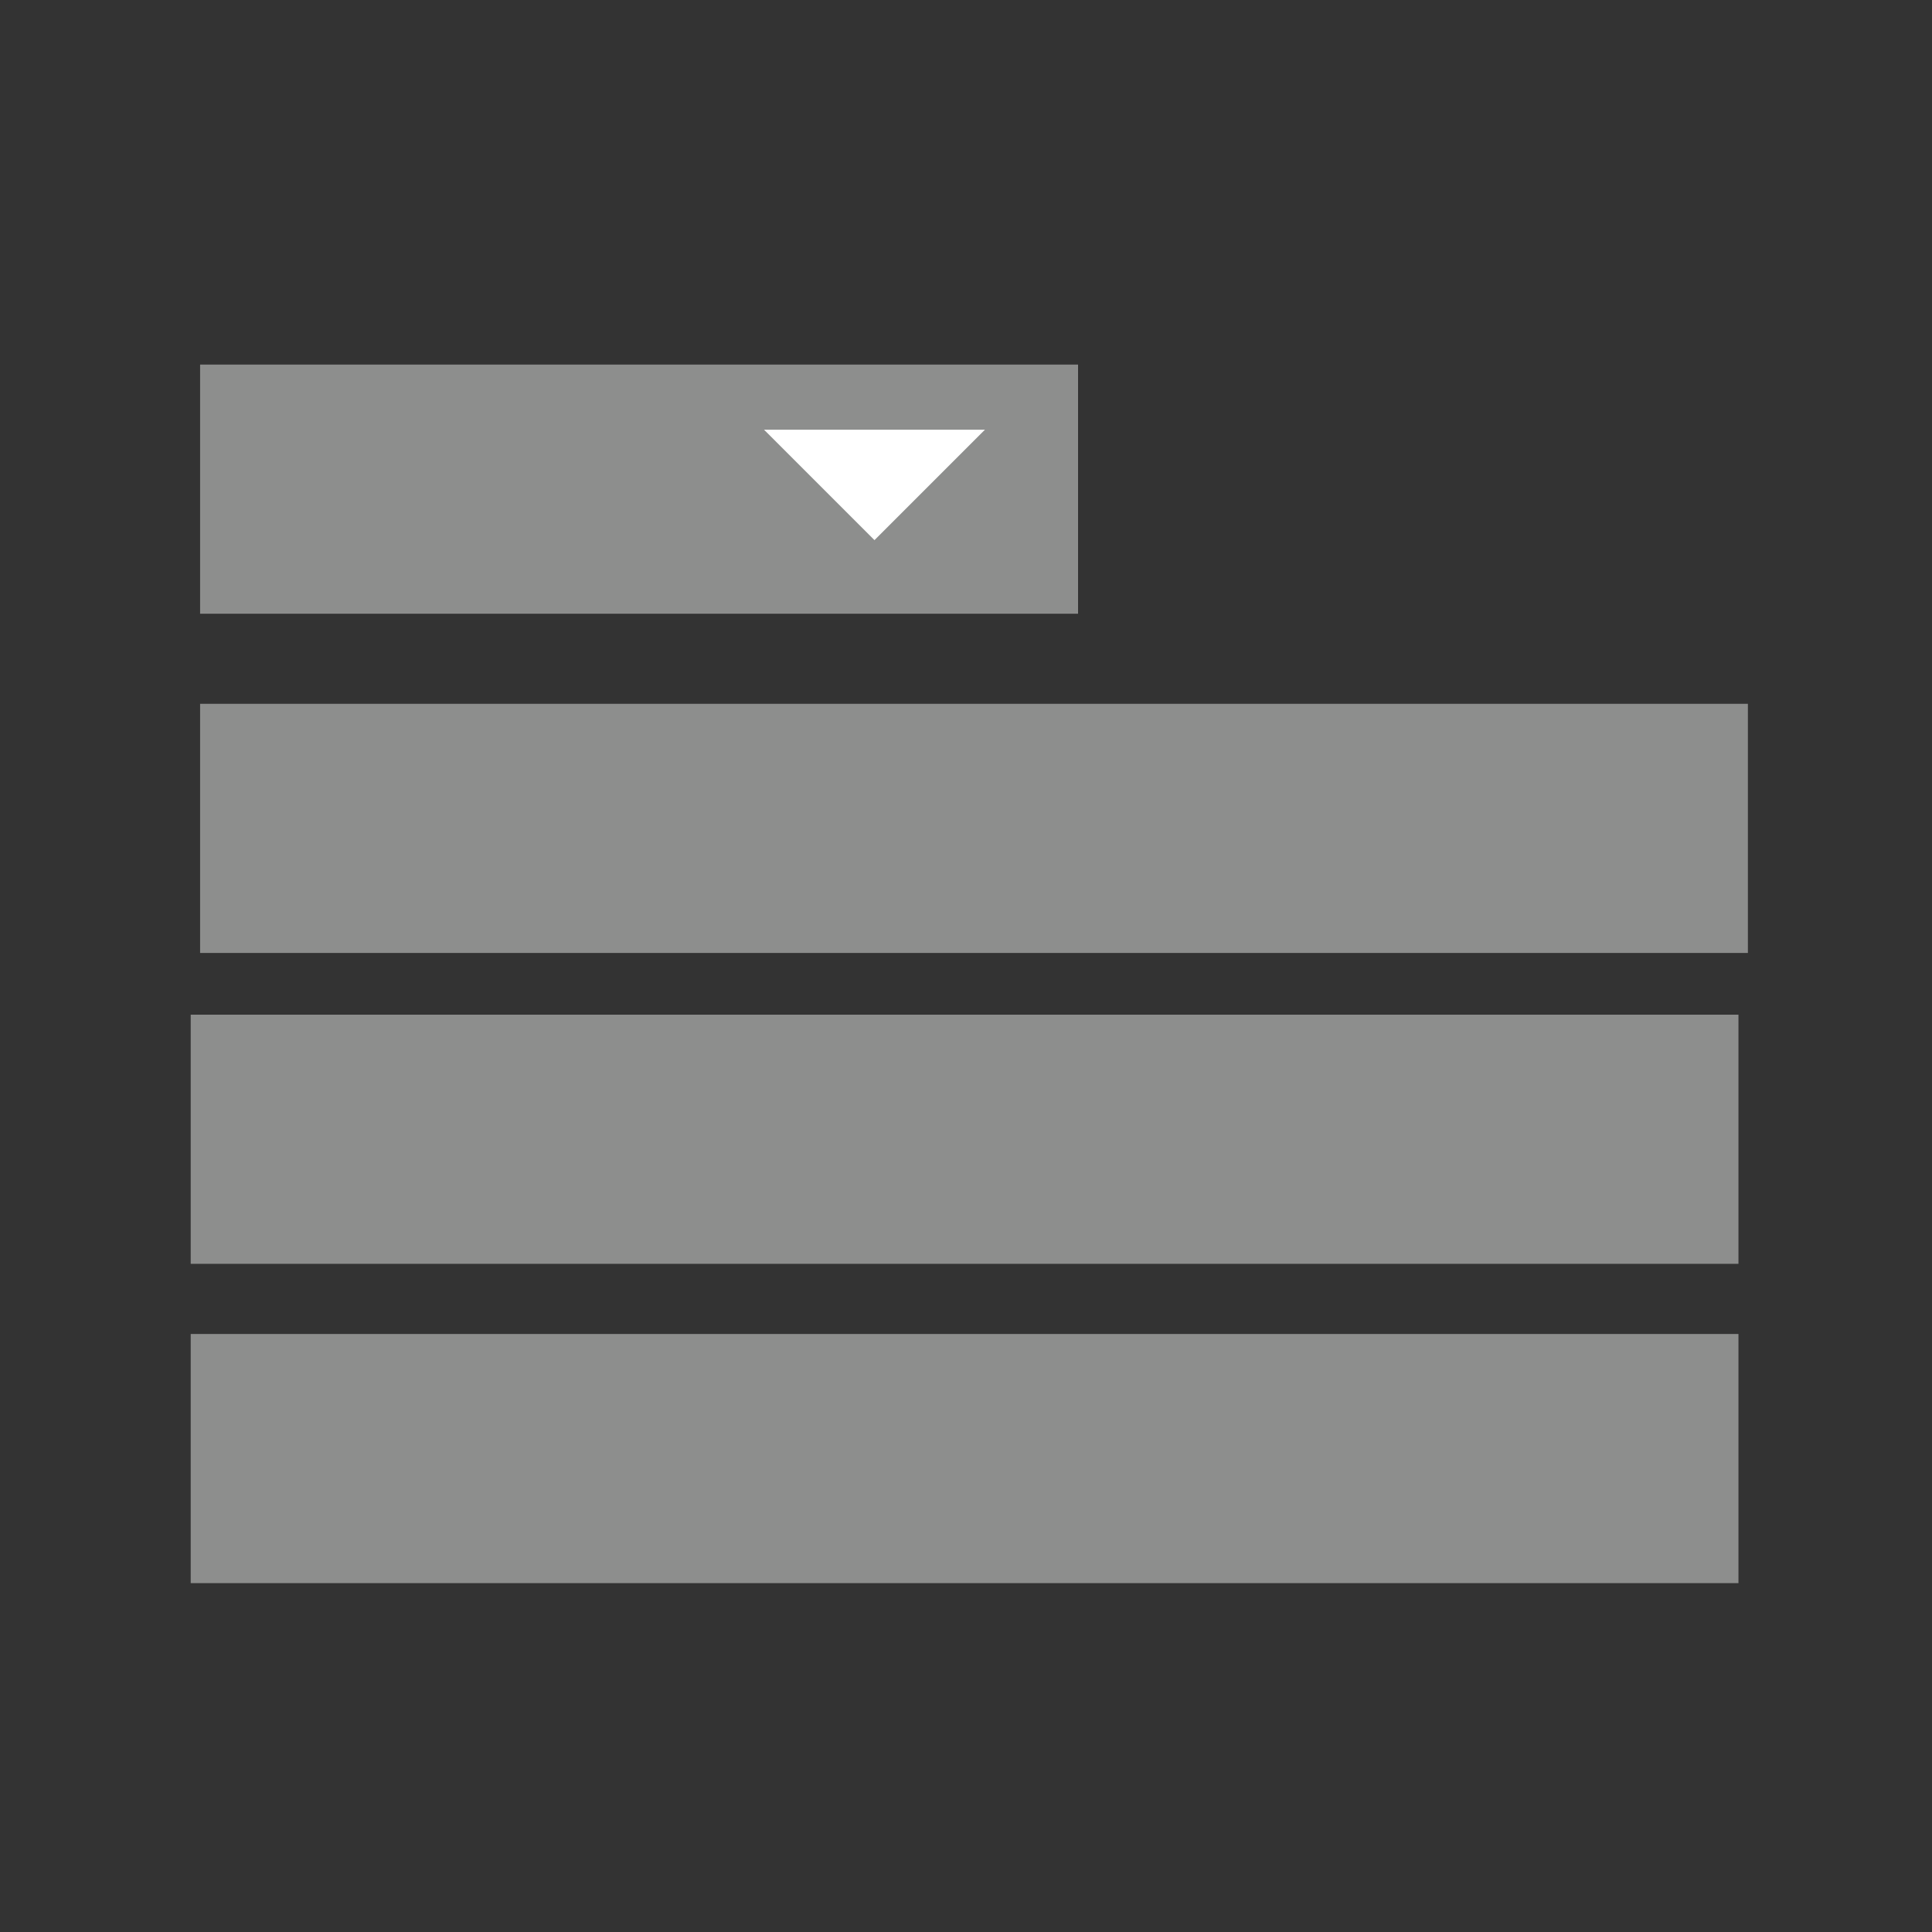
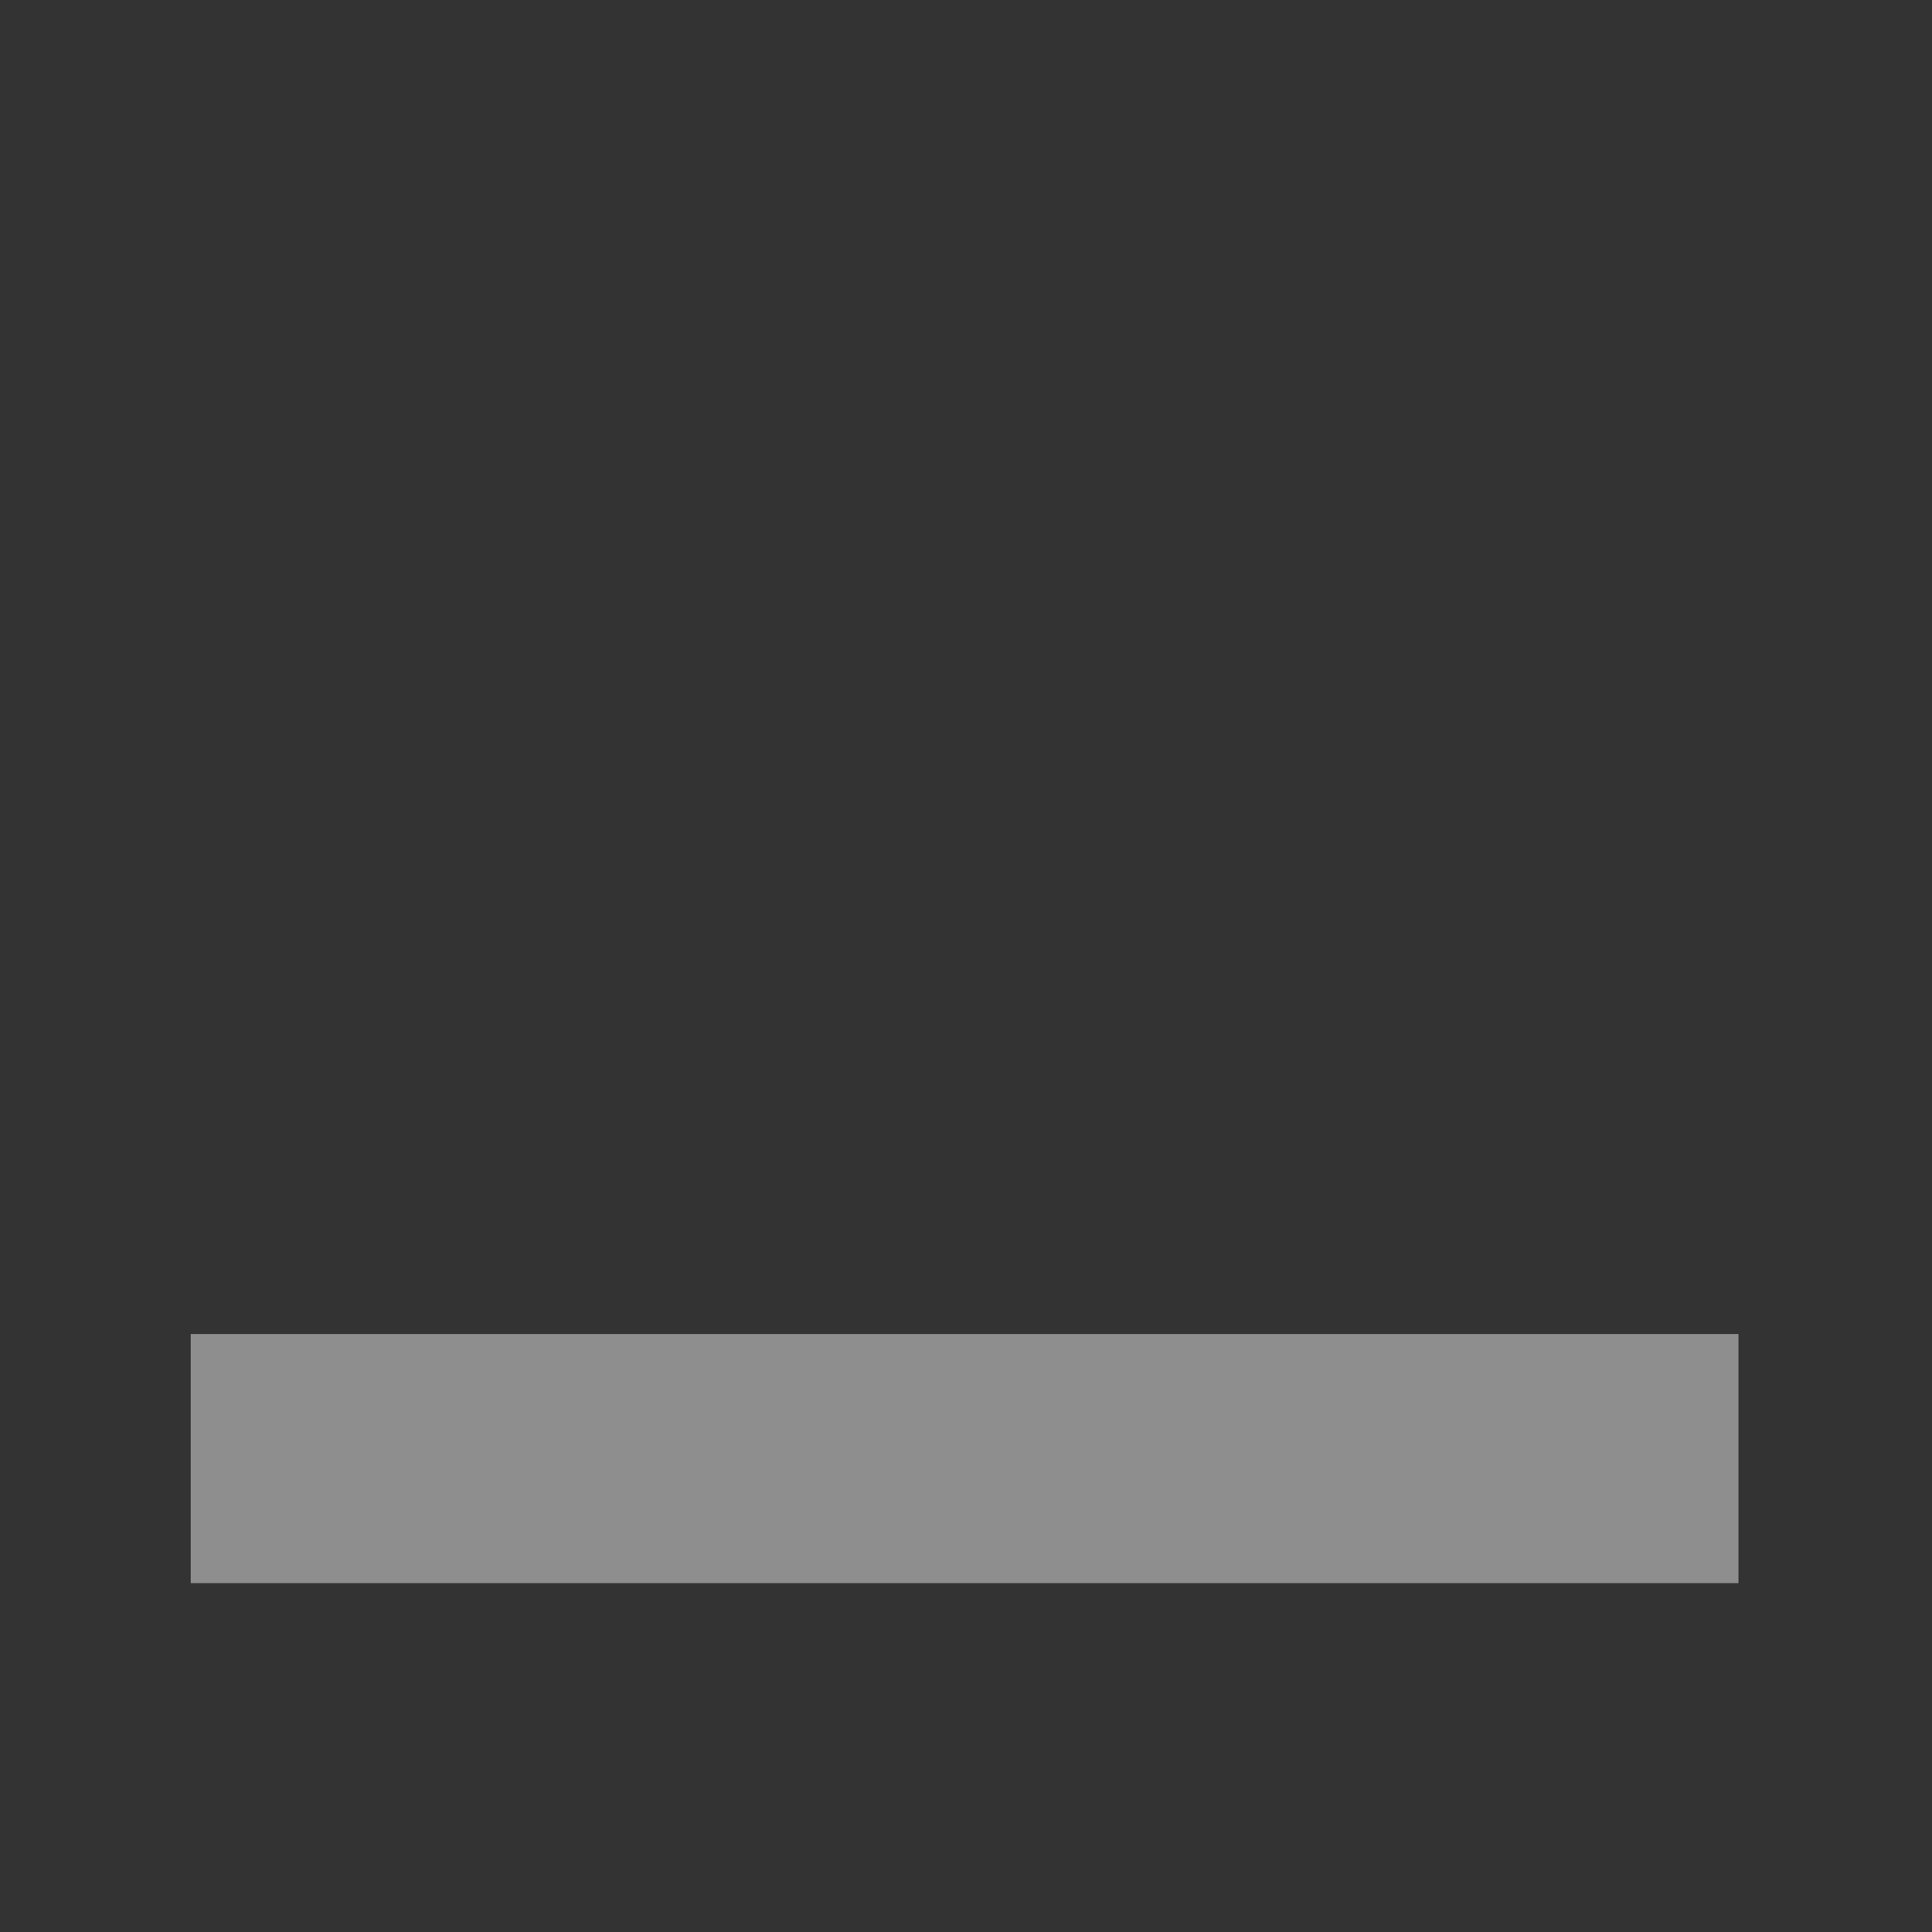
<svg xmlns="http://www.w3.org/2000/svg" version="1.1" id="Layer_1" x="0px" y="0px" width="51px" height="51px" viewBox="0 0 51 51" enable-background="new 0 0 51 51" xml:space="preserve">
  <rect x="0" y="0" width="51" height="51" fill="#333333" stroke="none" />
  <g>
-     <rect x="5.282" y="9.624" fill="#8D8E8D" width="23.176" height="6.577" />
-     <rect x="5.282" y="18.579" fill="#8D8E8D" width="40.858" height="6.577" />
-     <rect x="5.034" y="26.785" fill="#8D8E8D" width="40.857" height="6.577" />
    <rect x="5.034" y="35.214" fill="#8D8E8D" width="40.857" height="6.577" />
-     <polygon fill="#FFFFFF" points="20.168,11.342 23.084,14.258 26,11.342  " />
  </g>
</svg>